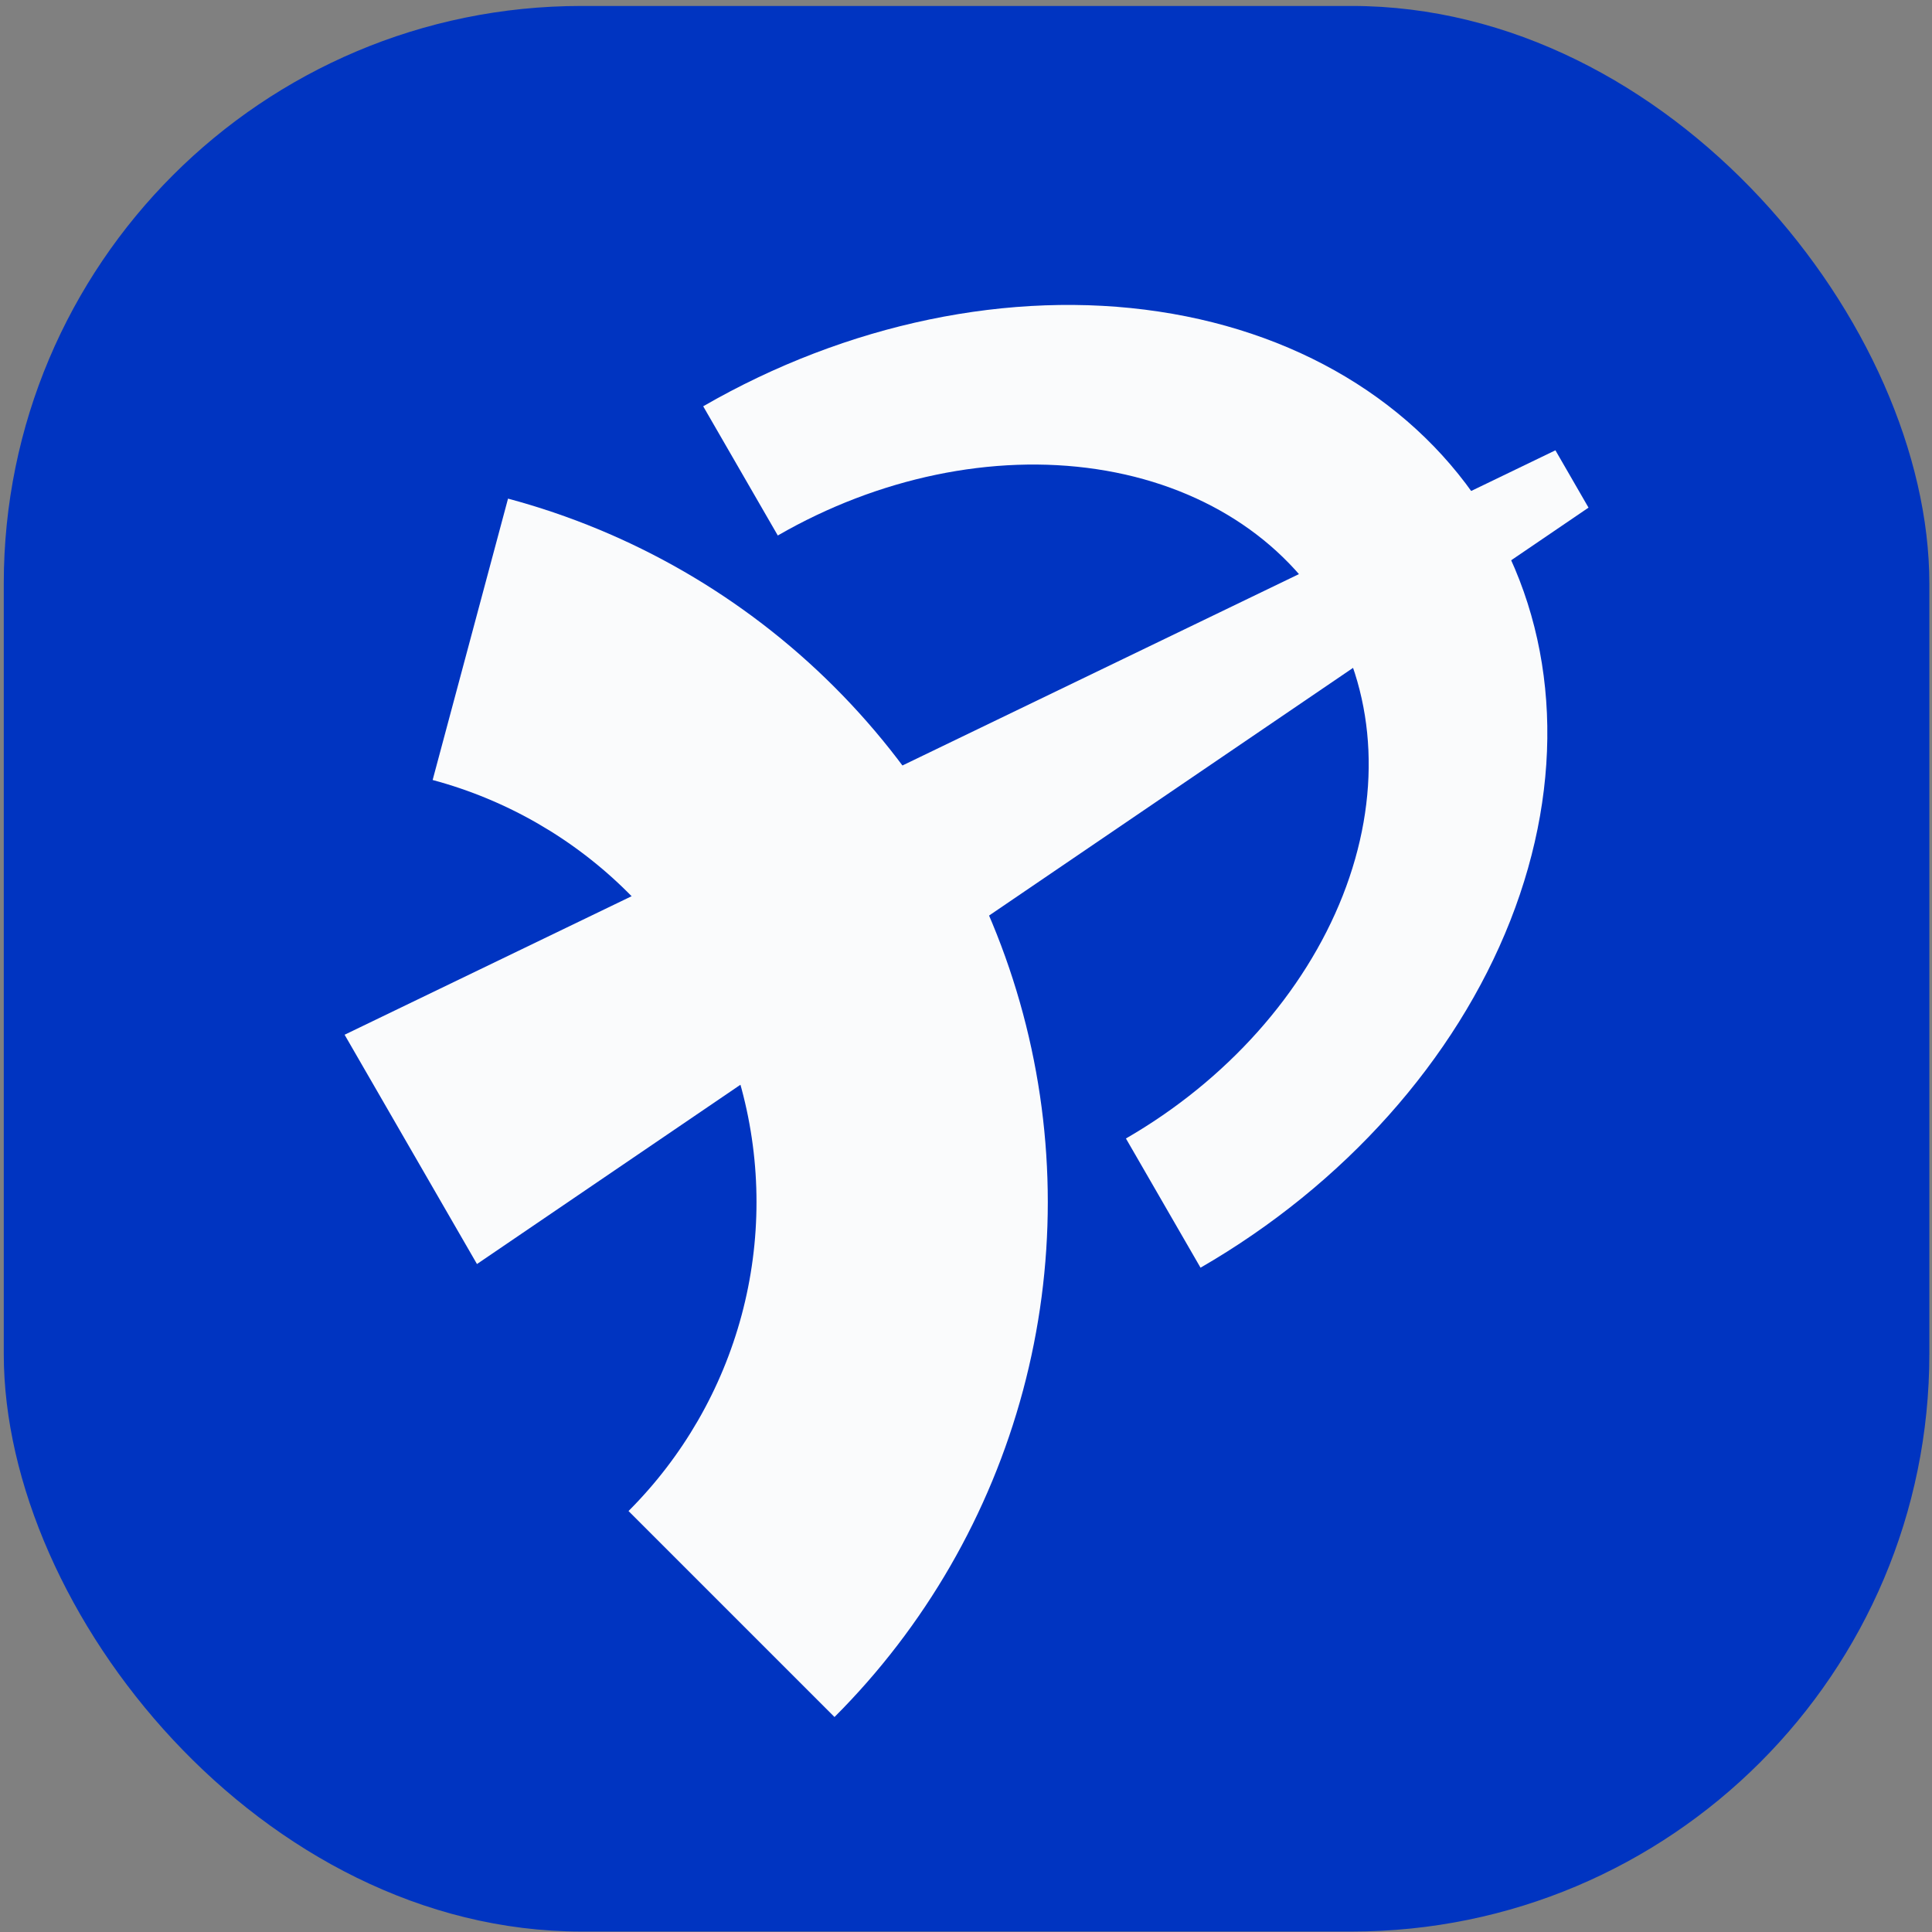
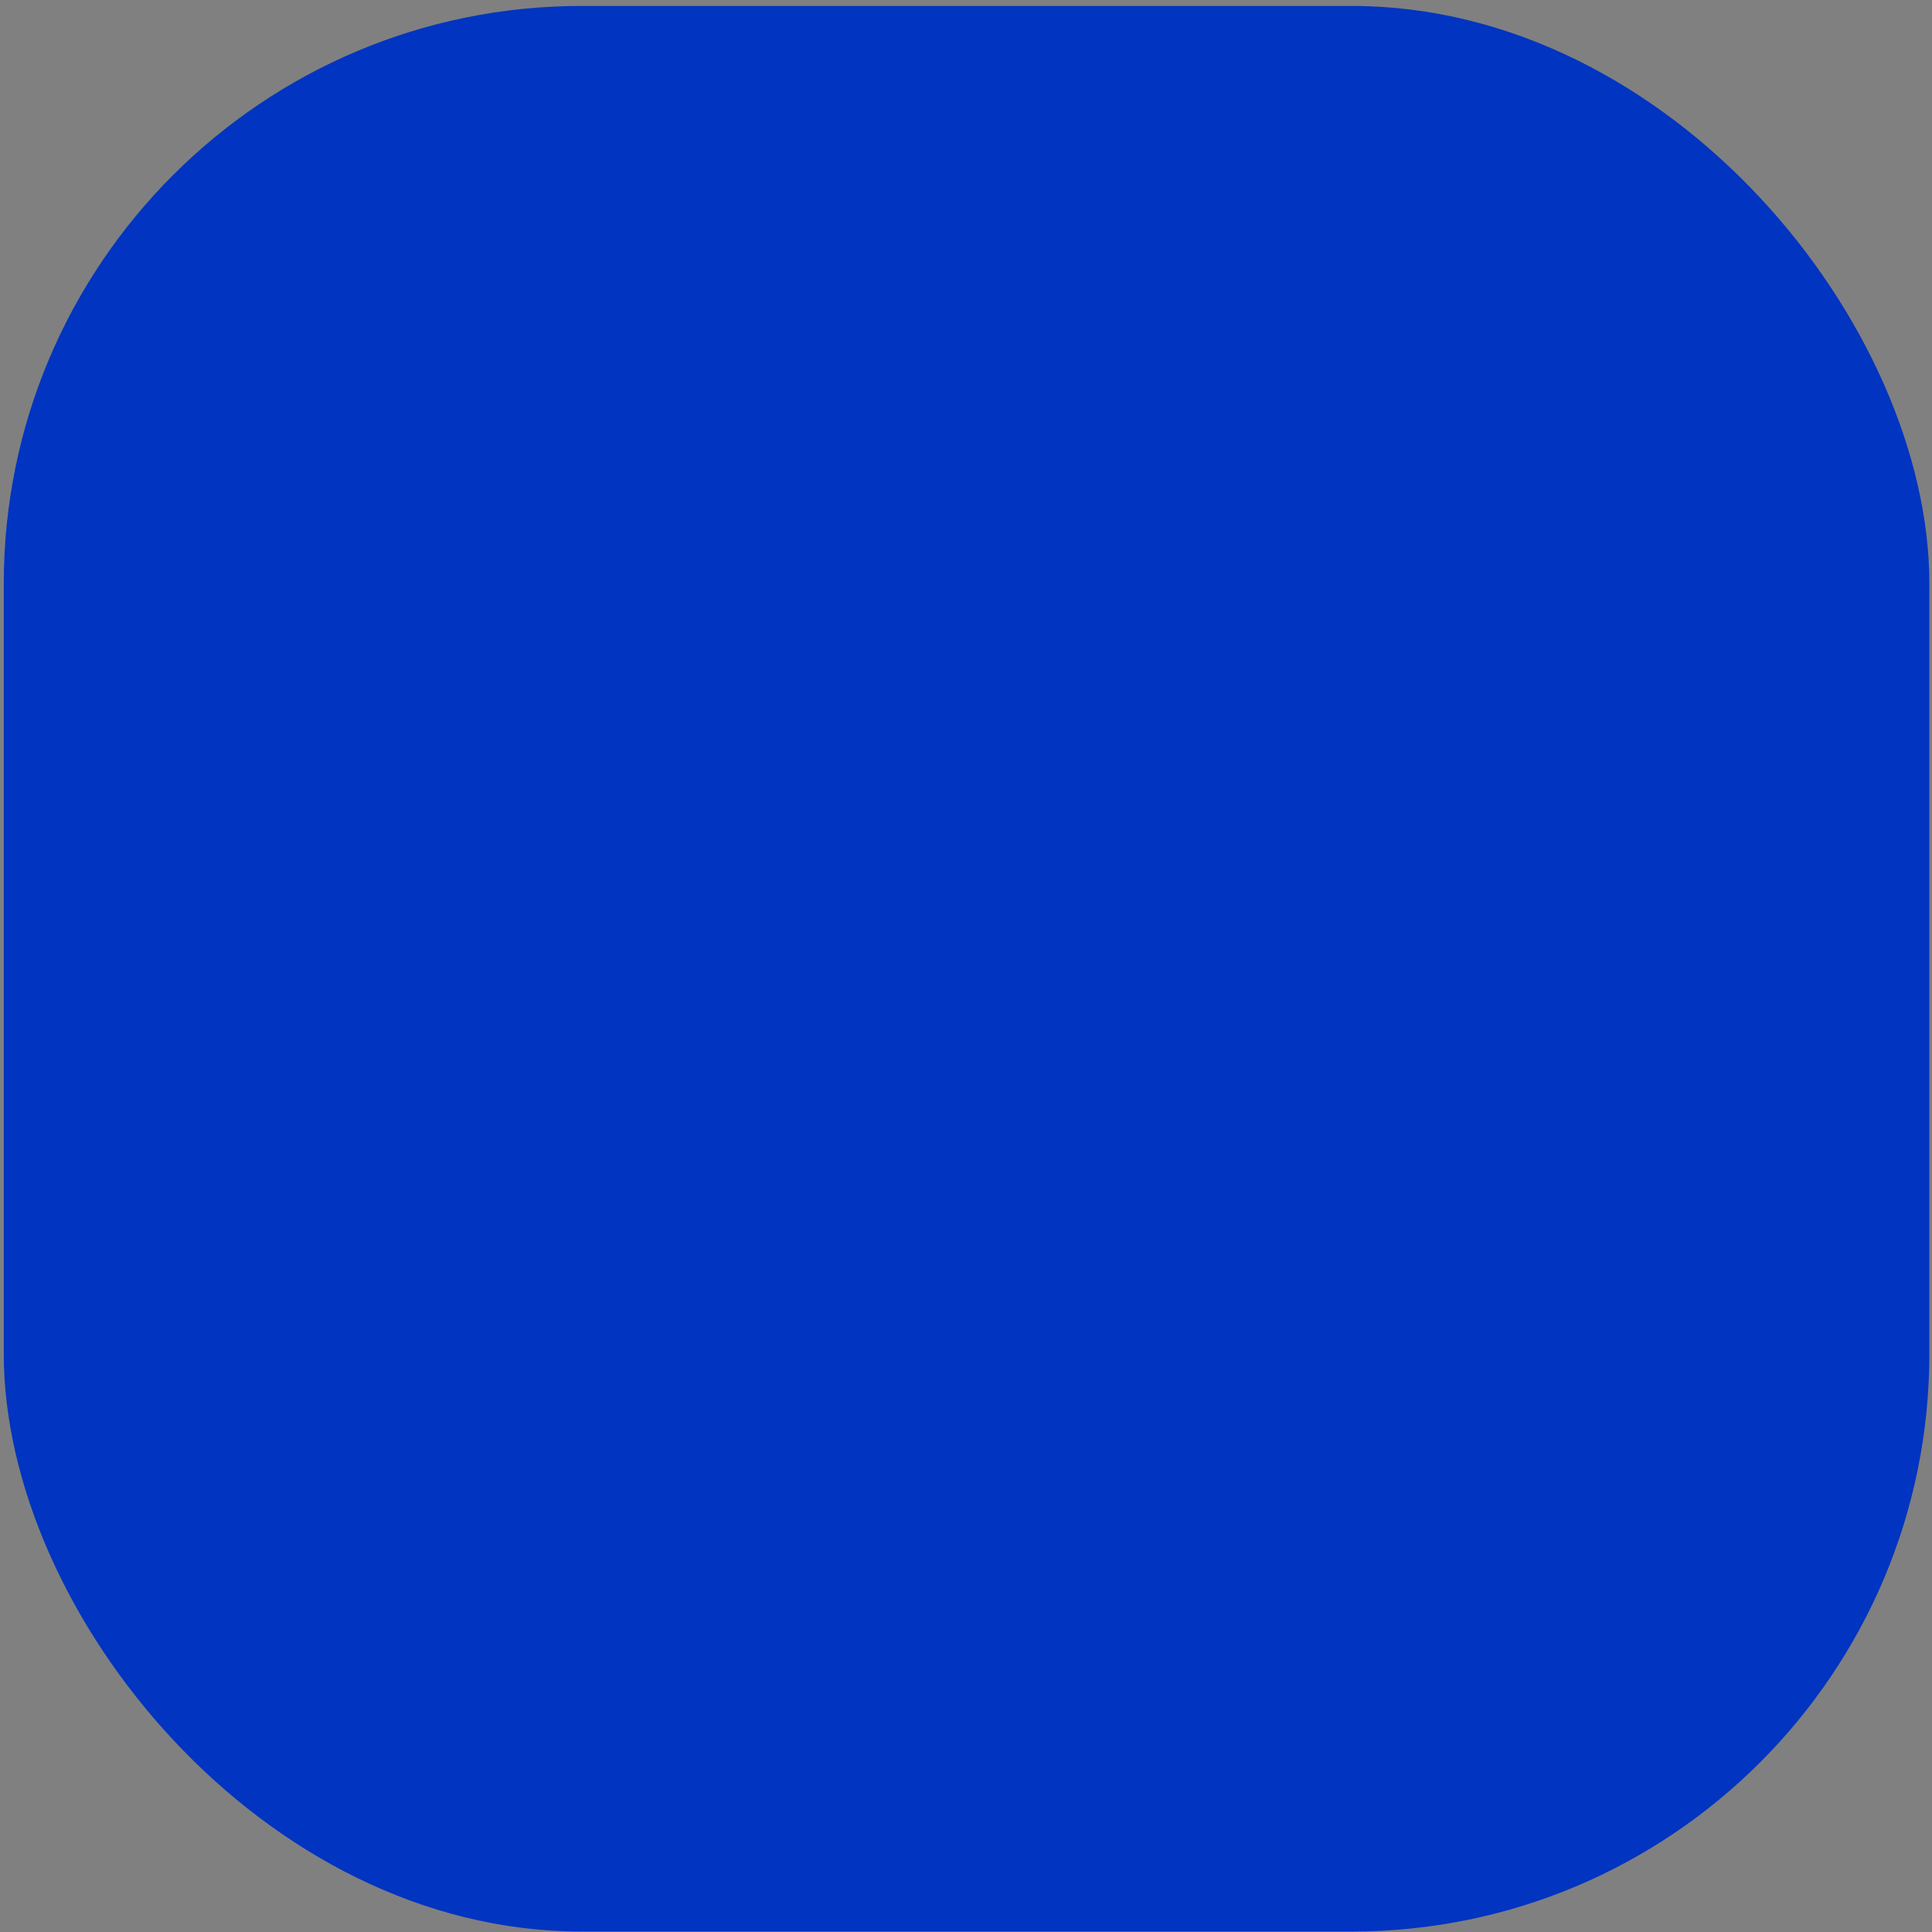
<svg xmlns="http://www.w3.org/2000/svg" width="301" height="301" viewBox="0 0 301 301" fill="none">
  <rect x="0" y="0" width="301" height="301" fill="#808080" stroke="none" />
  <rect x="0.587" y="0.928" width="300" height="300" rx="90" fill="#0034C1" />
-   <path d="M187.039 197.503C209.397 184.595 226.757 165.146 235.301 143.435C243.844 121.723 242.872 99.528 232.597 81.731C222.322 63.934 203.586 51.994 180.512 48.538C157.437 45.081 131.914 50.391 109.556 63.299L121.179 83.429C136.829 74.394 154.696 70.677 170.848 73.097C187 75.516 200.115 83.874 207.307 96.332C214.5 108.79 215.18 124.326 209.2 139.524C203.219 154.723 191.067 168.337 175.417 177.373L187.039 197.503Z" fill="#FAFBFC" />
-   <path d="M130.013 267.506C144.096 253.423 154.224 235.881 159.379 216.643C164.533 197.406 164.533 177.15 159.379 157.912C154.224 138.674 144.096 121.132 130.013 107.049C115.93 92.966 98.388 82.838 79.15 77.684L67.404 121.521C78.947 124.614 89.472 130.691 97.921 139.141C106.371 147.59 112.448 158.116 115.541 169.658C118.634 181.201 118.634 193.354 115.541 204.897C112.448 216.44 106.371 226.965 97.921 235.415L130.013 267.506Z" fill="#FAFBFC" />
-   <path d="M53.687 161.209L74.311 196.933L247.487 79.088L242.331 70.157L53.687 161.209Z" fill="#FAFBFC" />
</svg>